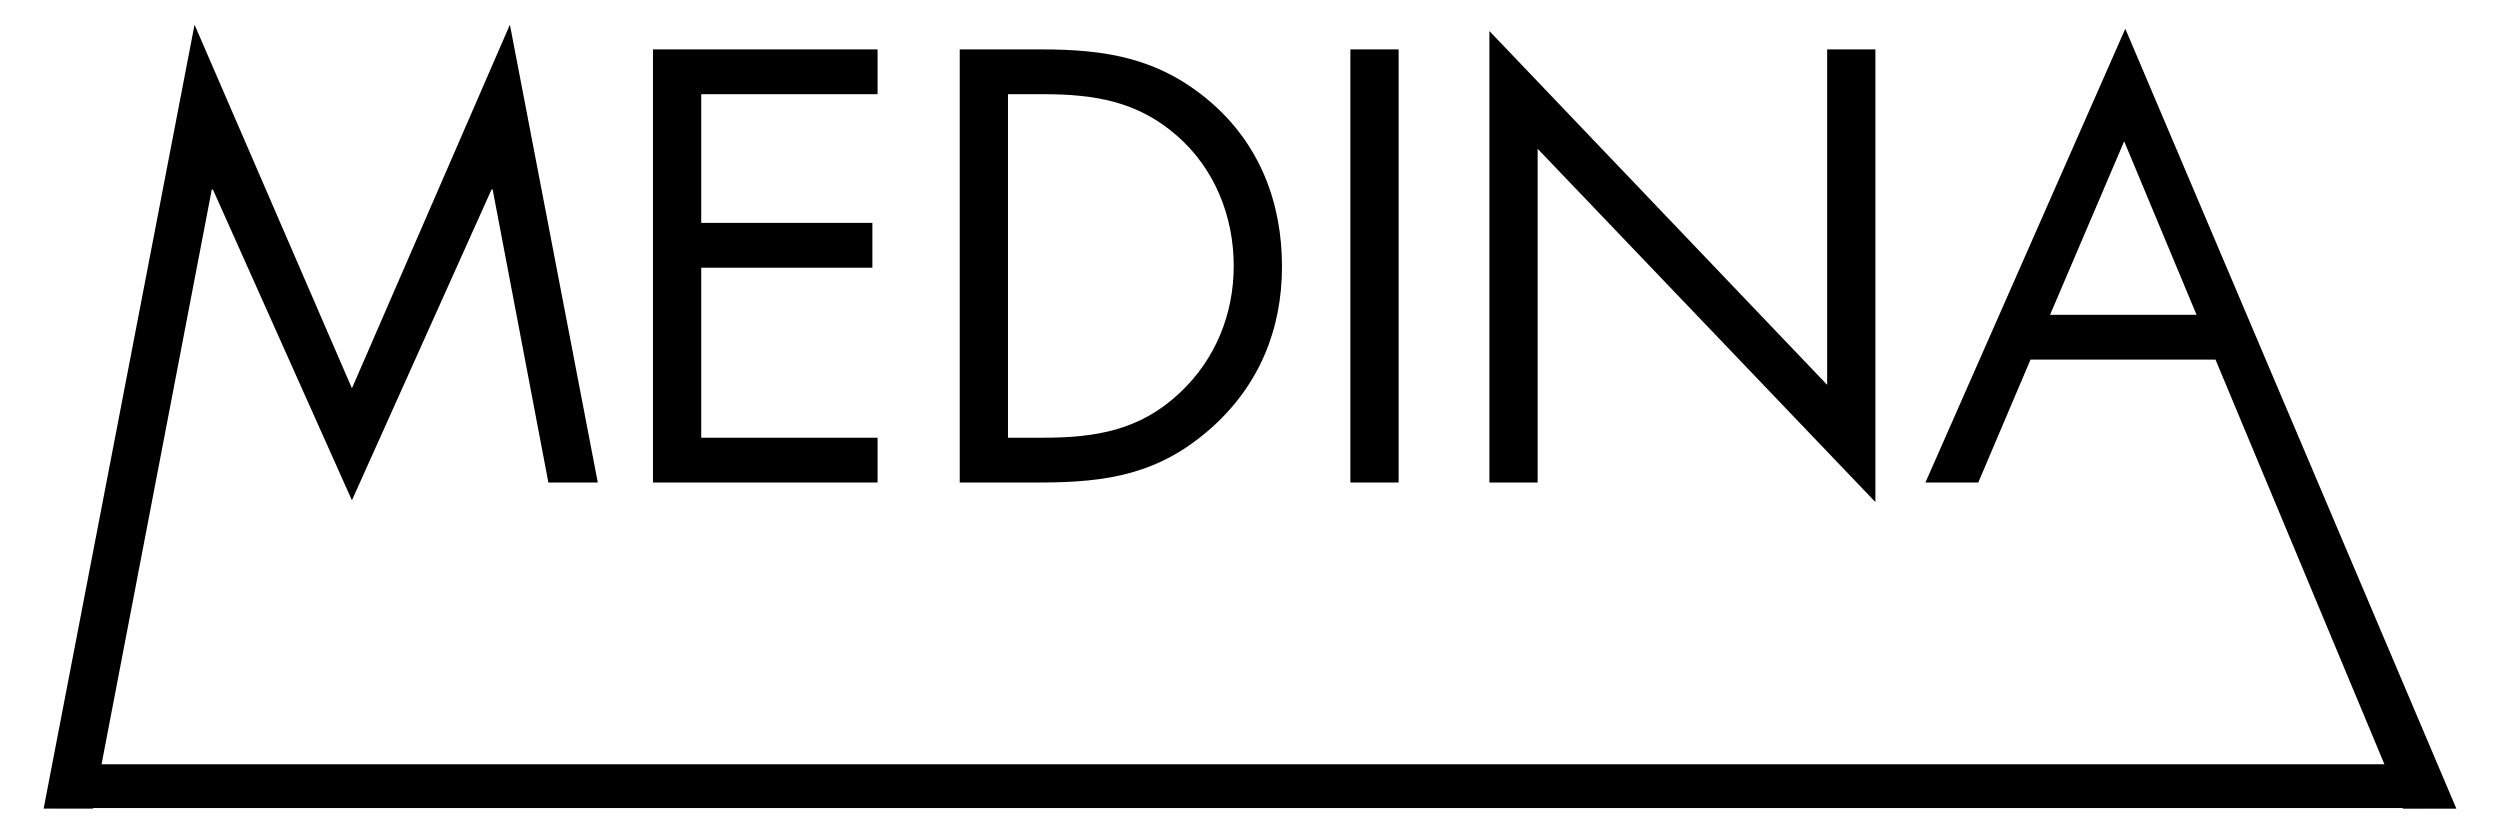
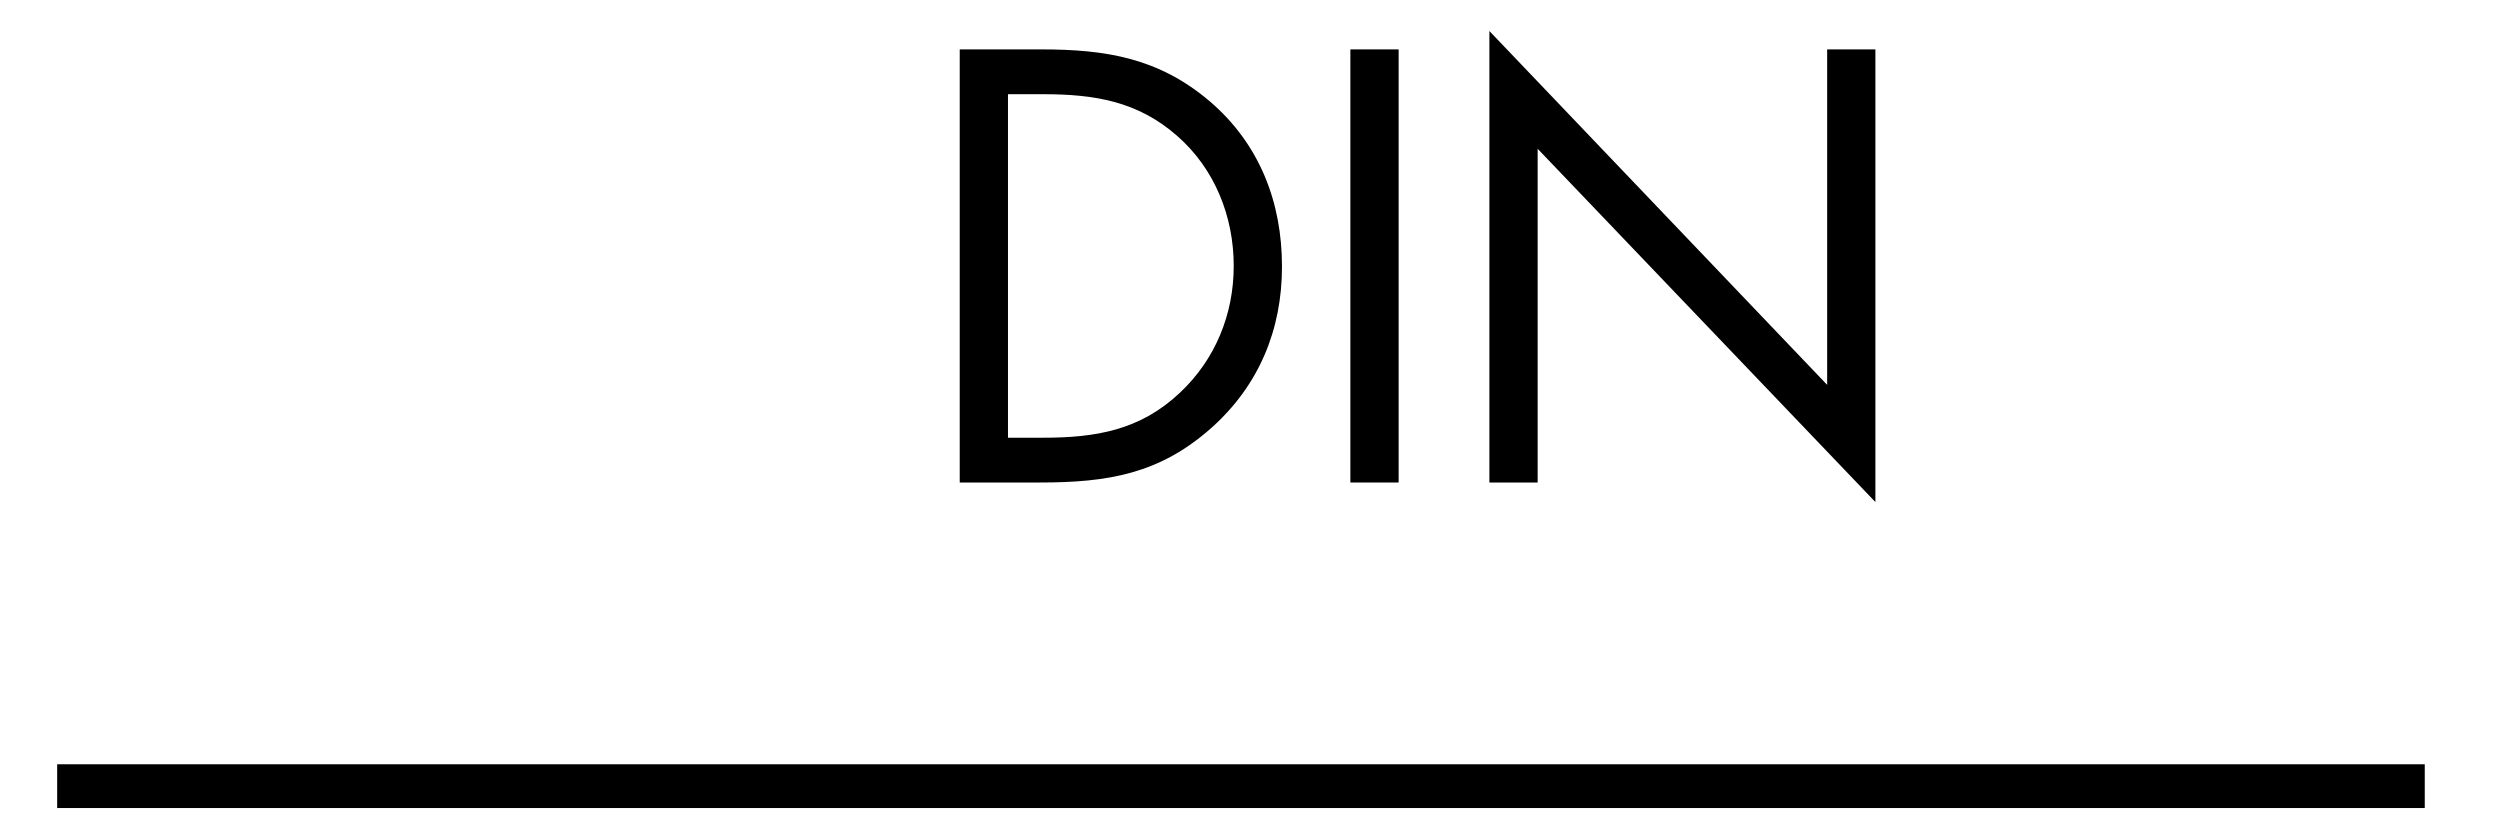
<svg xmlns="http://www.w3.org/2000/svg" xml:space="preserve" width="60mm" height="20mm" version="1.1" style="shape-rendering:geometricPrecision; text-rendering:geometricPrecision; image-rendering:optimizeQuality; fill-rule:evenodd; clip-rule:evenodd" viewBox="0 0 5176132 1725377">
  <defs>
    <style type="text/css">
   
    .fil0 {fill:none}
    .fil1 {fill:black;fill-rule:nonzero}
   
  </style>
  </defs>
  <g id="Layer_x0020_1">
    <rect class="fil0" width="5176132" height="1725377" />
-     <polygon class="fil1" points="402772,51140 728653,803983 1055733,51140 1237691,999028 1135402,999028 1020026,392454 1017653,392454 728653,1035917 440843,392454 438470,392454 192630,1674229 90341,1674229 " />
-     <polygon class="fil1" points="1351937,102272 1816969,102272 1816969,195037 1451853,195037 1451853,461452 1806254,461452 1806254,554243 1451853,554243 1451853,906272 1816969,906272 1816969,999002 1351937,999002 " />
    <path class="fil1" d="M1987083 102272l168880 0c134398,0 243804,17866 349656,108224 102289,88012 148667,208132 148667,341340 0,130809 -47569,246177 -146295,334197 -107034,95163 -214076,112969 -354401,112969l-166508 0 0 -896730zm172469 804000c109415,0 200955,-15494 283040,-92791 73734,-68963 111779,-162919 111779,-262827 0,-102289 -39261,-200989 -116558,-268797 -82050,-72518 -172443,-86821 -278260,-86821l-72578 0 0 711235 72578 0z" />
    <polygon class="fil1" points="2795871,999002 2895787,999002 2895787,102272 2795871,102272 " />
    <polygon class="fil1" points="3083707,64236 3783045,796840 3783045,102280 3882927,102280 3882927,1039488 3183623,308040 3183623,999011 3083707,999011 " />
-     <path class="fil1" d="M4204124 744518l-108216 254493 -109415 0 413866 -939554 685432 1614781 -110623 0 -388098 -929720 -382948 0zm193863 -451971l-153412 359215 303270 0 -149858 -359215z" />
    <polygon class="fil1" points="118370,1672986 5020331,1672986 5020331,1582387 118370,1582387 " />
  </g>
</svg>